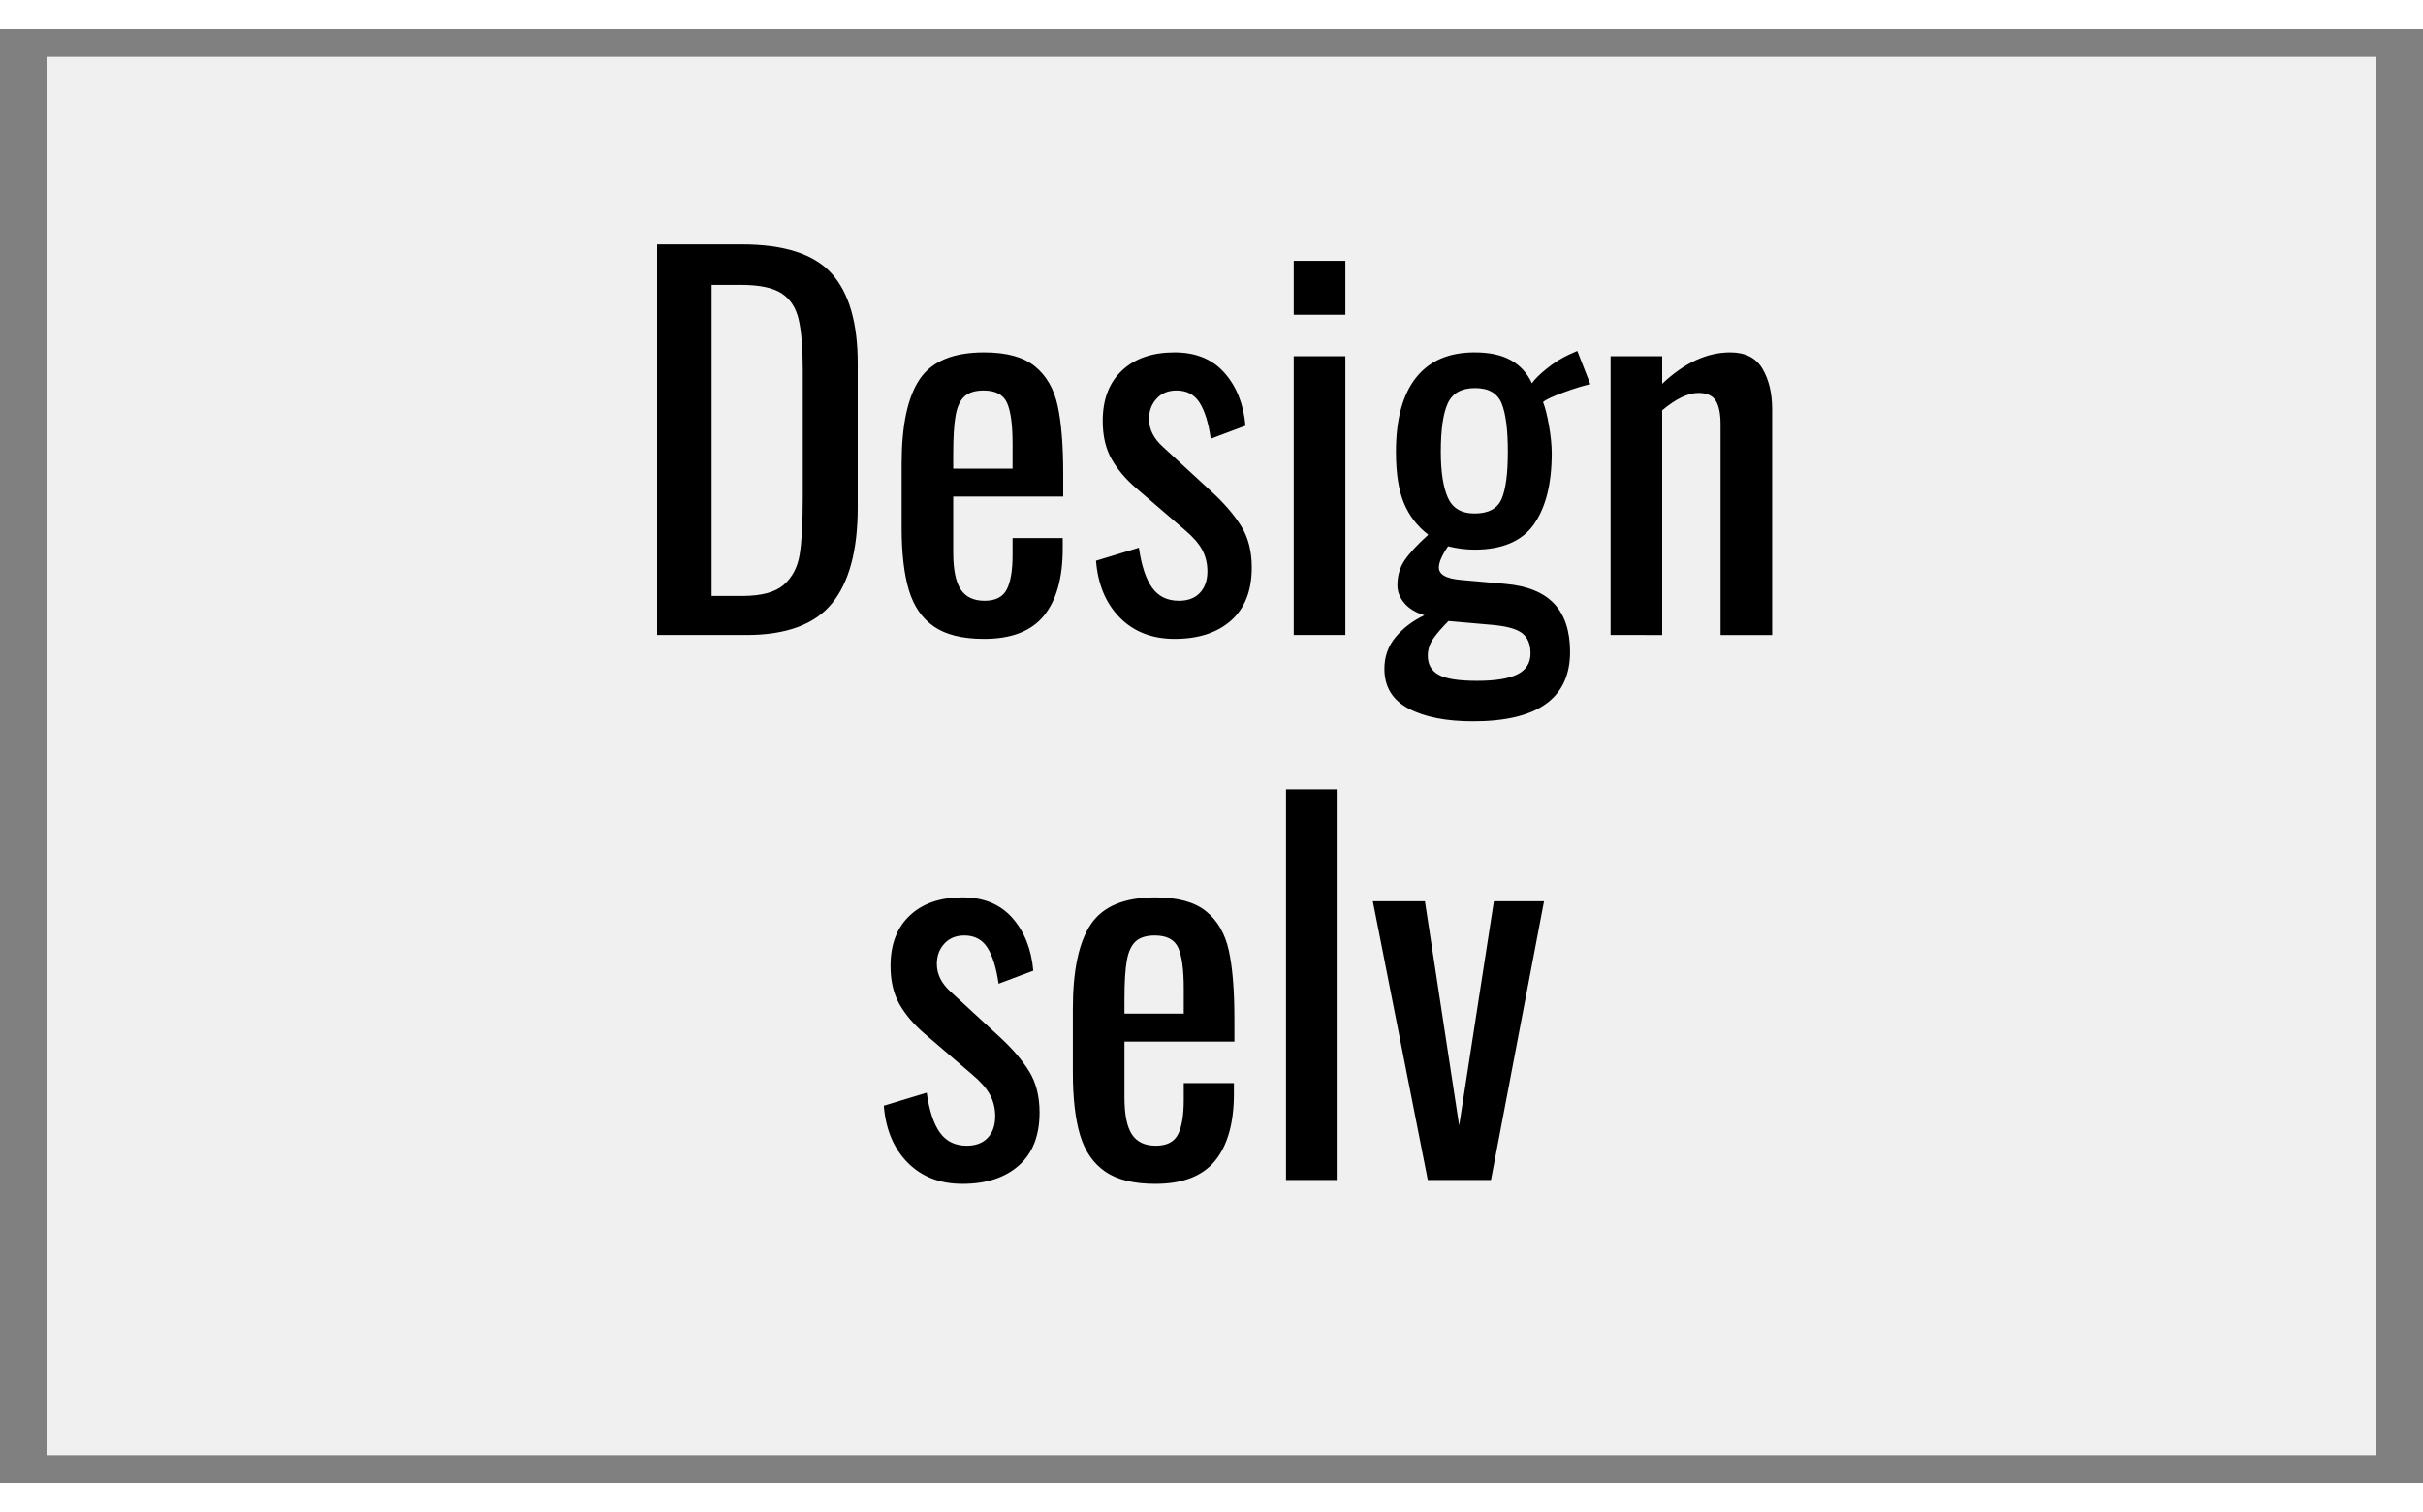
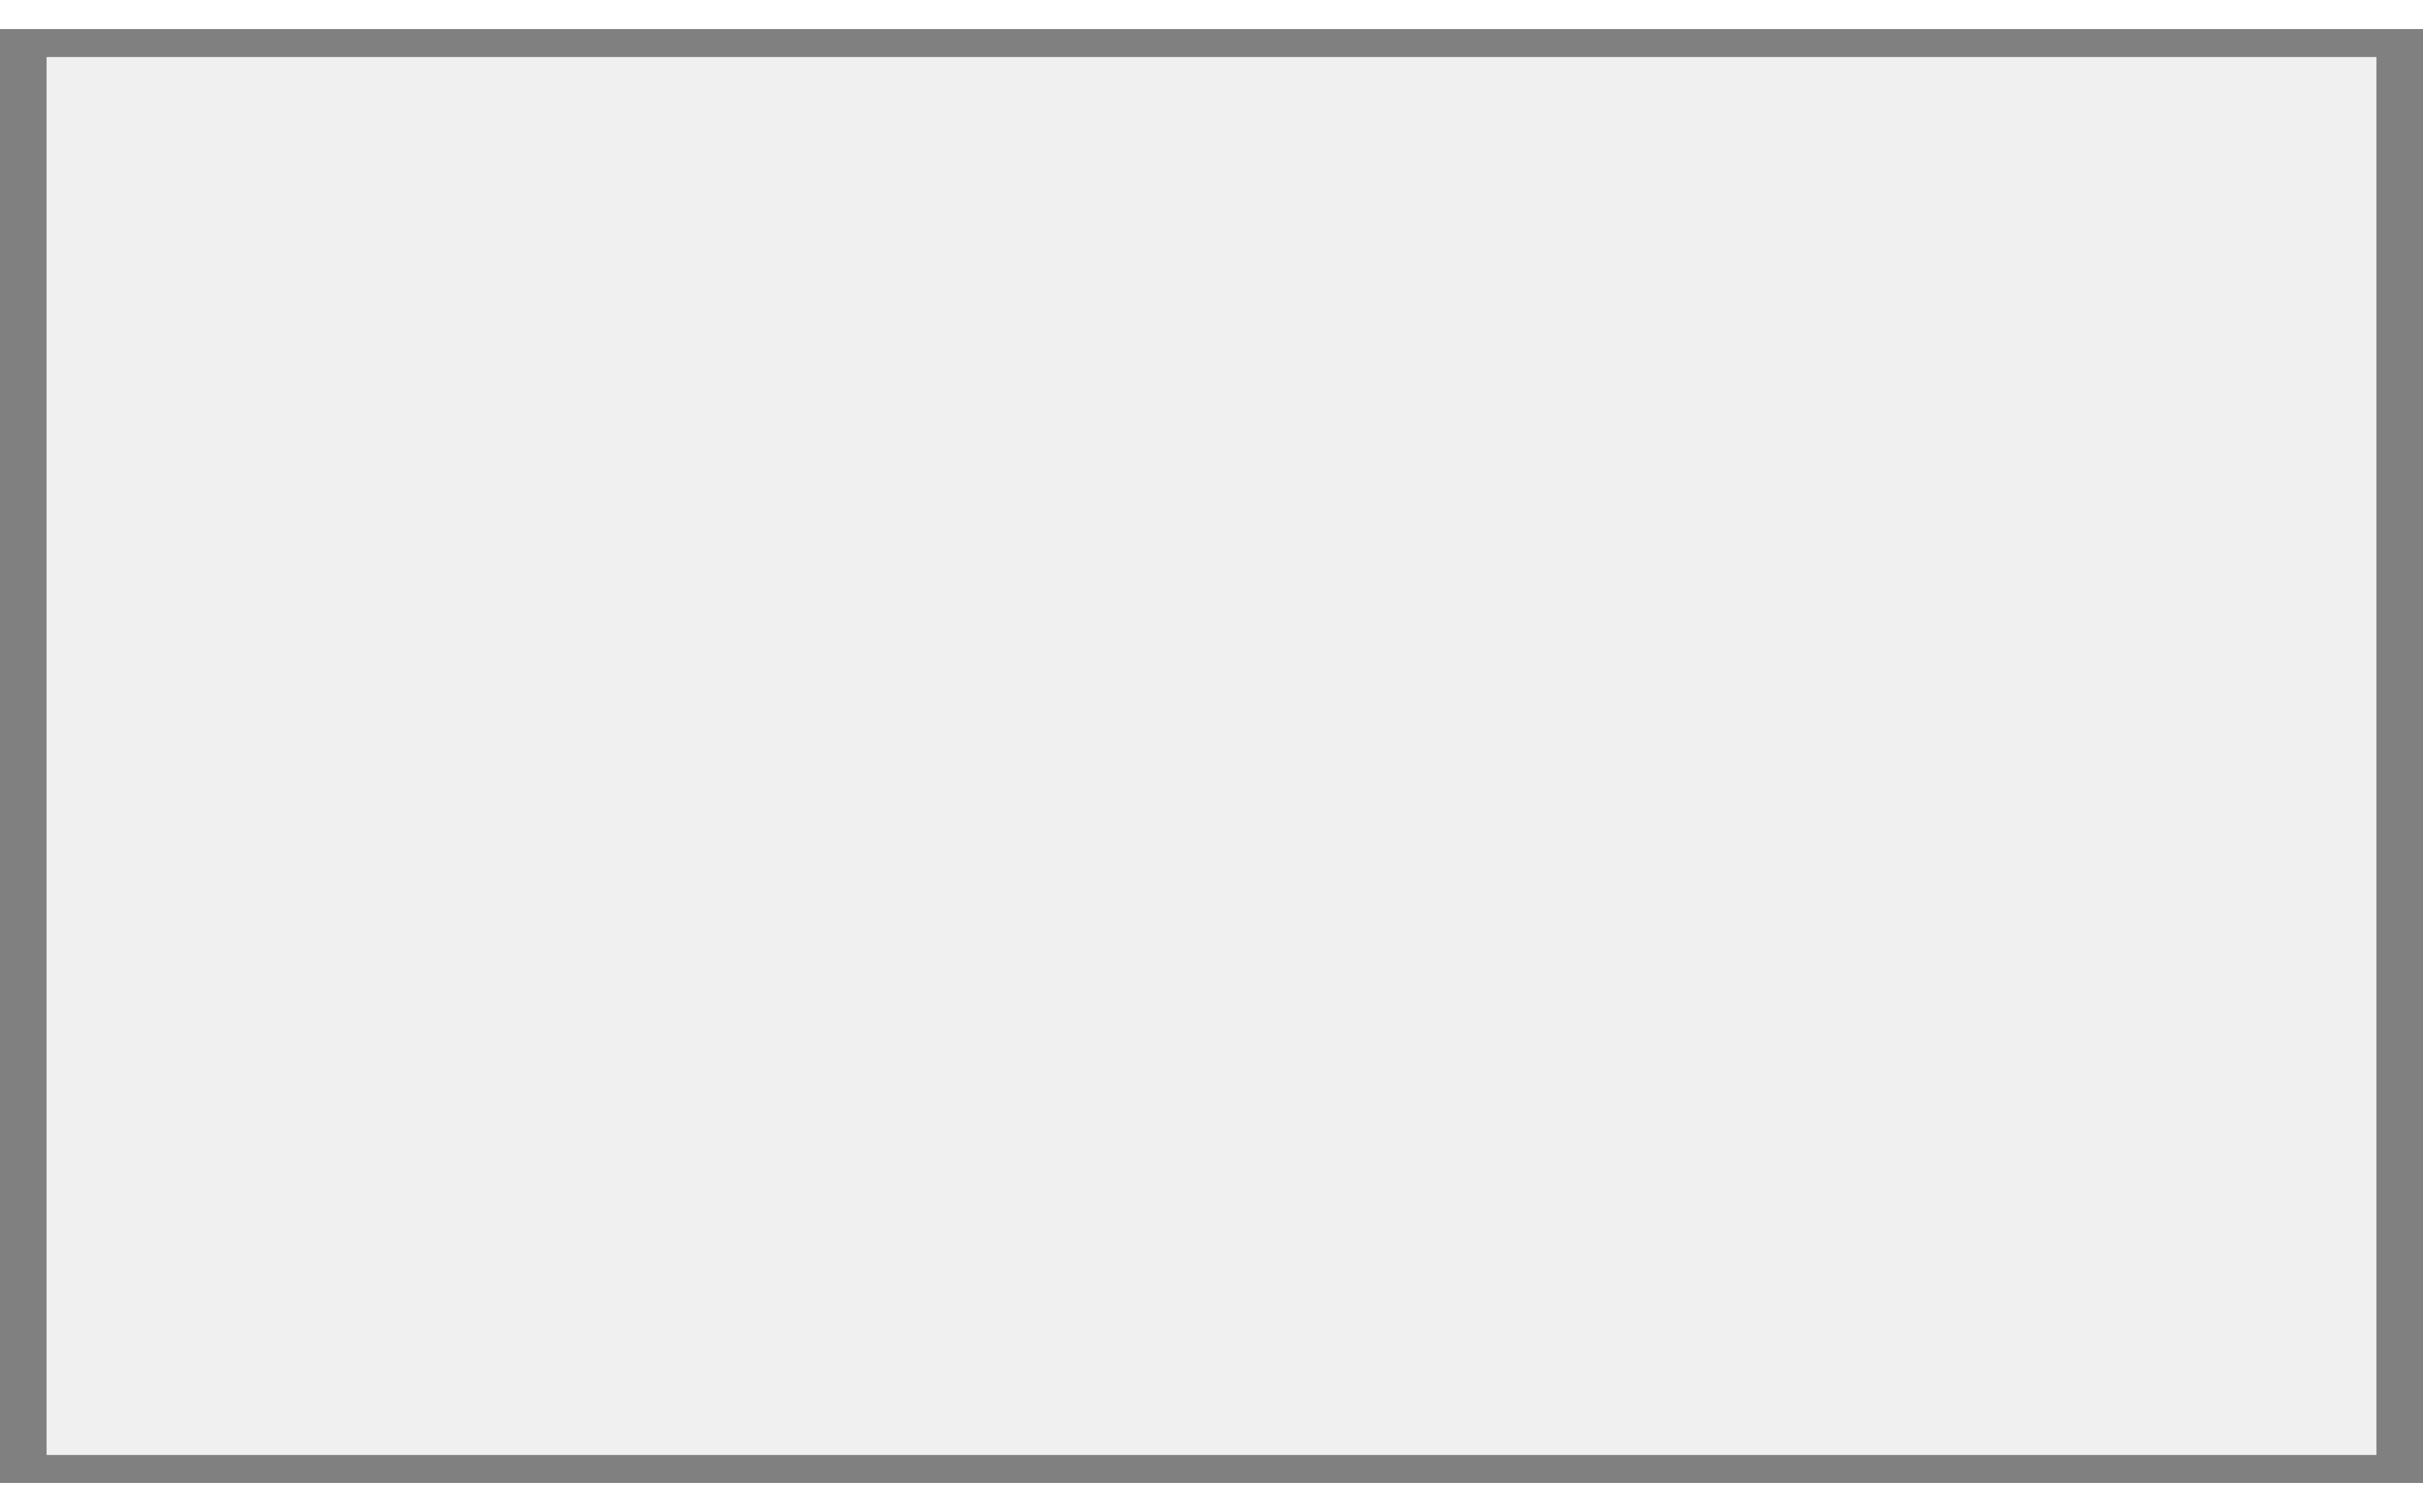
<svg xmlns="http://www.w3.org/2000/svg" xml:space="preserve" width="944.882" viewBox="-7.559 0 982.677 589.606">
  <rect x="-7.559" y="0" width="982.677" height="589.606" fill="#808080" stroke="none" />
  <title>Dekaler, Fyrkantig Transparent Vinyl. Fästmetod: Självhäftande</title>
  <path d="M-472.441 283.465v-566.93h944.882v566.93z" class="shadowbase preview" style="stroke:#fff;stroke-opacity:0;stroke-width:1;stroke-dasharray:none;stroke-linecap:butt;stroke-dashoffset:0;stroke-linejoin:miter;stroke-miterlimit:4;fill:#f0f0f0;fill-rule:nonzero;opacity:1" transform="translate(483.779 294.803)" />
  <g clip-path="url(#a)">
    <g transform="translate(483.779 294.803)">
      <clipPath id="a">
-         <path stroke-linecap="round" d="M11.338 578.267V11.34H956.22v566.928z" />
+         <path stroke-linecap="round" d="M11.338 578.267V11.34H956.22z" />
      </clipPath>
-       <path stroke-linecap="round" d="M-472.441 283.465v-566.93h944.882v566.93z" class="base" style="stroke:#f0f0f0;stroke-width:11.338;stroke-dasharray:none;stroke-linecap:butt;stroke-dashoffset:0;stroke-linejoin:miter;stroke-miterlimit:4;fill:#f0f0f0;fill-rule:nonzero;opacity:1" />
    </g>
  </g>
  <g clip-path="url(#b)">
    <g transform="translate(483.779 294.803)">
      <clipPath id="b">
-         <path stroke-linecap="round" d="M11.338 578.267V11.34H956.22v566.928z" />
-       </clipPath>
+         </clipPath>
      <path d="M-224.83-49.07v-158.42h34.42q25.63 0 36.28 11.73 10.66 11.74 10.66 36.58v58.28q0 26.21-10.46 39.02t-34.72 12.81zm22.1-15.84h12.52q11.54 0 16.72-4.5t6.46-12.22q1.27-7.73 1.27-23.37v-51.44q0-13.5-1.67-20.64-1.66-7.14-6.94-10.56t-16.43-3.42h-11.93zM-92.22-47.5q-13.11 0-20.34-4.99-7.24-4.99-10.17-14.77-2.94-9.78-2.94-25.42v-25.82q0-23.47 7.34-34.33 7.33-10.85 26.11-10.85 13.69 0 20.63 5.67 6.95 5.67 9.2 15.94t2.25 27.68v9.19h-44.6v22.69q0 10.36 3.03 14.96t9.68 4.6 9-4.6 2.35-13.98v-6.85h20.34v4.3q0 17.8-7.63 27.19t-24.25 9.39m-12.52-69.04h24.06v-10.18q0-11.53-2.25-16.52t-9.49-4.99q-5.08 0-7.72 2.35-2.64 2.34-3.62 7.72t-.98 15.55zm89.78 69.04q-13.69 0-22.2-8.61-8.51-8.6-9.68-23.08l17.4-5.28q1.57 10.96 5.38 16.24 3.82 5.28 10.86 5.28 5.47 0 8.51-3.23 3.03-3.23 3.03-8.7 0-4.89-2.15-8.81-2.16-3.91-7.05-8.01l-19.36-16.63q-6.65-5.67-10.27-12.03t-3.62-15.55q0-13.1 7.83-20.44 7.82-7.33 21.32-7.33 12.91 0 20.24 8.31 7.34 8.31 8.51 21.42l-14.08 5.28q-1.37-9.58-4.5-14.57t-9.39-4.99q-5.09 0-8.12 3.33-3.03 3.32-3.03 8.21 0 6.26 5.67 11.34L.29-106.96q7.63 7.04 11.84 13.89 4.2 6.84 4.2 16.62 0 14.08-8.41 21.52-8.41 7.43-22.88 7.43m48.31-131.44v-21.9h20.93v21.9zm0 129.87v-113.05h20.93v113.05zm72.76 35.01q-16.43 0-26.21-5.18t-9.78-16.13q0-7.44 4.6-12.91 4.59-5.48 11.63-8.8-5.28-1.57-8.11-4.89-2.84-3.33-2.84-7.24 0-5.87 2.93-10.17 2.94-4.31 9.59-10.37-6.65-5.08-9.88-12.81t-3.23-20.83q0-19.75 8.12-30.02t23.76-10.27q9 0 14.67 3.13 5.68 3.13 8.61 9.39 1.37-2.16 5.77-5.77 4.4-3.62 9.49-5.97l3.13-1.37 5.28 13.5q-3.92.78-10.86 3.32-6.94 2.55-8.31 3.91 1.37 3.52 2.44 9.78 1.08 6.26 1.08 10.96 0 18.58-7.24 28.85-7.23 10.26-24.06 10.26-5.28 0-10.75-1.36-3.72 5.47-3.72 8.6 0 2.15 2.25 3.42 2.25 1.28 7.14 1.67l17.6 1.56q13.3 1.18 19.76 8.02 6.45 6.85 6.45 19.56 0 28.16-39.31 28.16m.58-84.29q8.41 0 10.96-5.87 2.54-5.87 2.54-19.17 0-13.5-2.54-19.66-2.55-6.16-10.76-6.16t-11.05 6.16T93-123.39q0 12.13 2.84 18.58 2.84 6.46 10.85 6.46m.98 67.87q11.15 0 16.43-2.65 5.28-2.64 5.28-8.5 0-5.48-3.32-8.12-3.33-2.64-12.13-3.42l-17.8-1.57q-4.1 4.11-6.26 7.24-2.15 3.13-2.15 6.84 0 5.29 4.4 7.73 4.4 2.45 15.55 2.45m54.18-18.59v-113.05h20.93v11.15q13.49-12.71 27.58-12.71 9.19 0 13.1 6.65t3.91 16.43v91.53h-20.92v-85.47q0-6.45-1.96-9.58t-7.04-3.13q-6.26 0-14.67 7.04v91.14zM-101.02 173.52q-13.69 0-22.2-8.61t-9.68-23.08l17.4-5.28q1.57 10.95 5.38 16.23 3.82 5.28 10.86 5.28 5.47 0 8.51-3.22 3.03-3.23 3.03-8.71 0-4.89-2.15-8.8-2.16-3.91-7.04-8.02l-19.37-16.62q-6.65-5.67-10.27-12.03t-3.62-15.55q0-13.11 7.83-20.44 7.82-7.33 21.32-7.33 12.91 0 20.24 8.31 7.34 8.31 8.51 21.42l-14.08 5.28q-1.37-9.59-4.5-14.58-3.13-4.98-9.39-4.98-5.09 0-8.12 3.32-3.03 3.33-3.03 8.22 0 6.26 5.67 11.34l19.95 18.39q7.63 7.04 11.84 13.88 4.2 6.85 4.2 16.63 0 14.08-8.41 21.51-8.41 7.44-22.88 7.44m78.23 0q-13.1 0-20.34-4.99-7.23-4.99-10.17-14.77-2.93-9.78-2.93-25.43v-25.81q0-23.47 7.33-34.33 7.34-10.85 26.11-10.85 13.7 0 20.64 5.67t9.19 15.94 2.25 27.67v9.2H-35.3v22.69q0 10.36 3.03 14.96 3.03 4.59 9.68 4.59t9-4.59q2.34-4.6 2.34-13.99v-6.84H9.09v4.3q0 17.8-7.62 27.19-7.63 9.39-24.26 9.39m-12.51-69.05h24.05V94.3q0-11.54-2.25-16.53-2.25-4.98-9.48-4.98-5.09 0-7.73 2.34-2.64 2.35-3.62 7.73-.97 5.38-.97 15.55zm65.52 67.48V13.52h20.93v158.43zm57.5 0L65.42 58.9h21.13l13.89 90.95 14.08-90.95h20.34l-21.52 113.05z" class="object text" />
    </g>
  </g>
  <g clip-path="url(#c)">
    <g transform="translate(483.779 294.803)">
      <clipPath id="c">
-         <path stroke-linecap="round" d="M11.338 578.267V11.34H956.22v566.928z" />
-       </clipPath>
-       <path fill="none" d="M-472.441 283.465v-566.93h944.882v566.93z" class="base borderdouble" style="stroke:#f0f0f0;stroke-width:0;stroke-dasharray:none;stroke-linecap:butt;stroke-dashoffset:0;stroke-linejoin:miter;stroke-miterlimit:4;fill:#fff;fill-opacity:0;fill-rule:nonzero;opacity:1" />
+         </clipPath>
    </g>
  </g>
</svg>